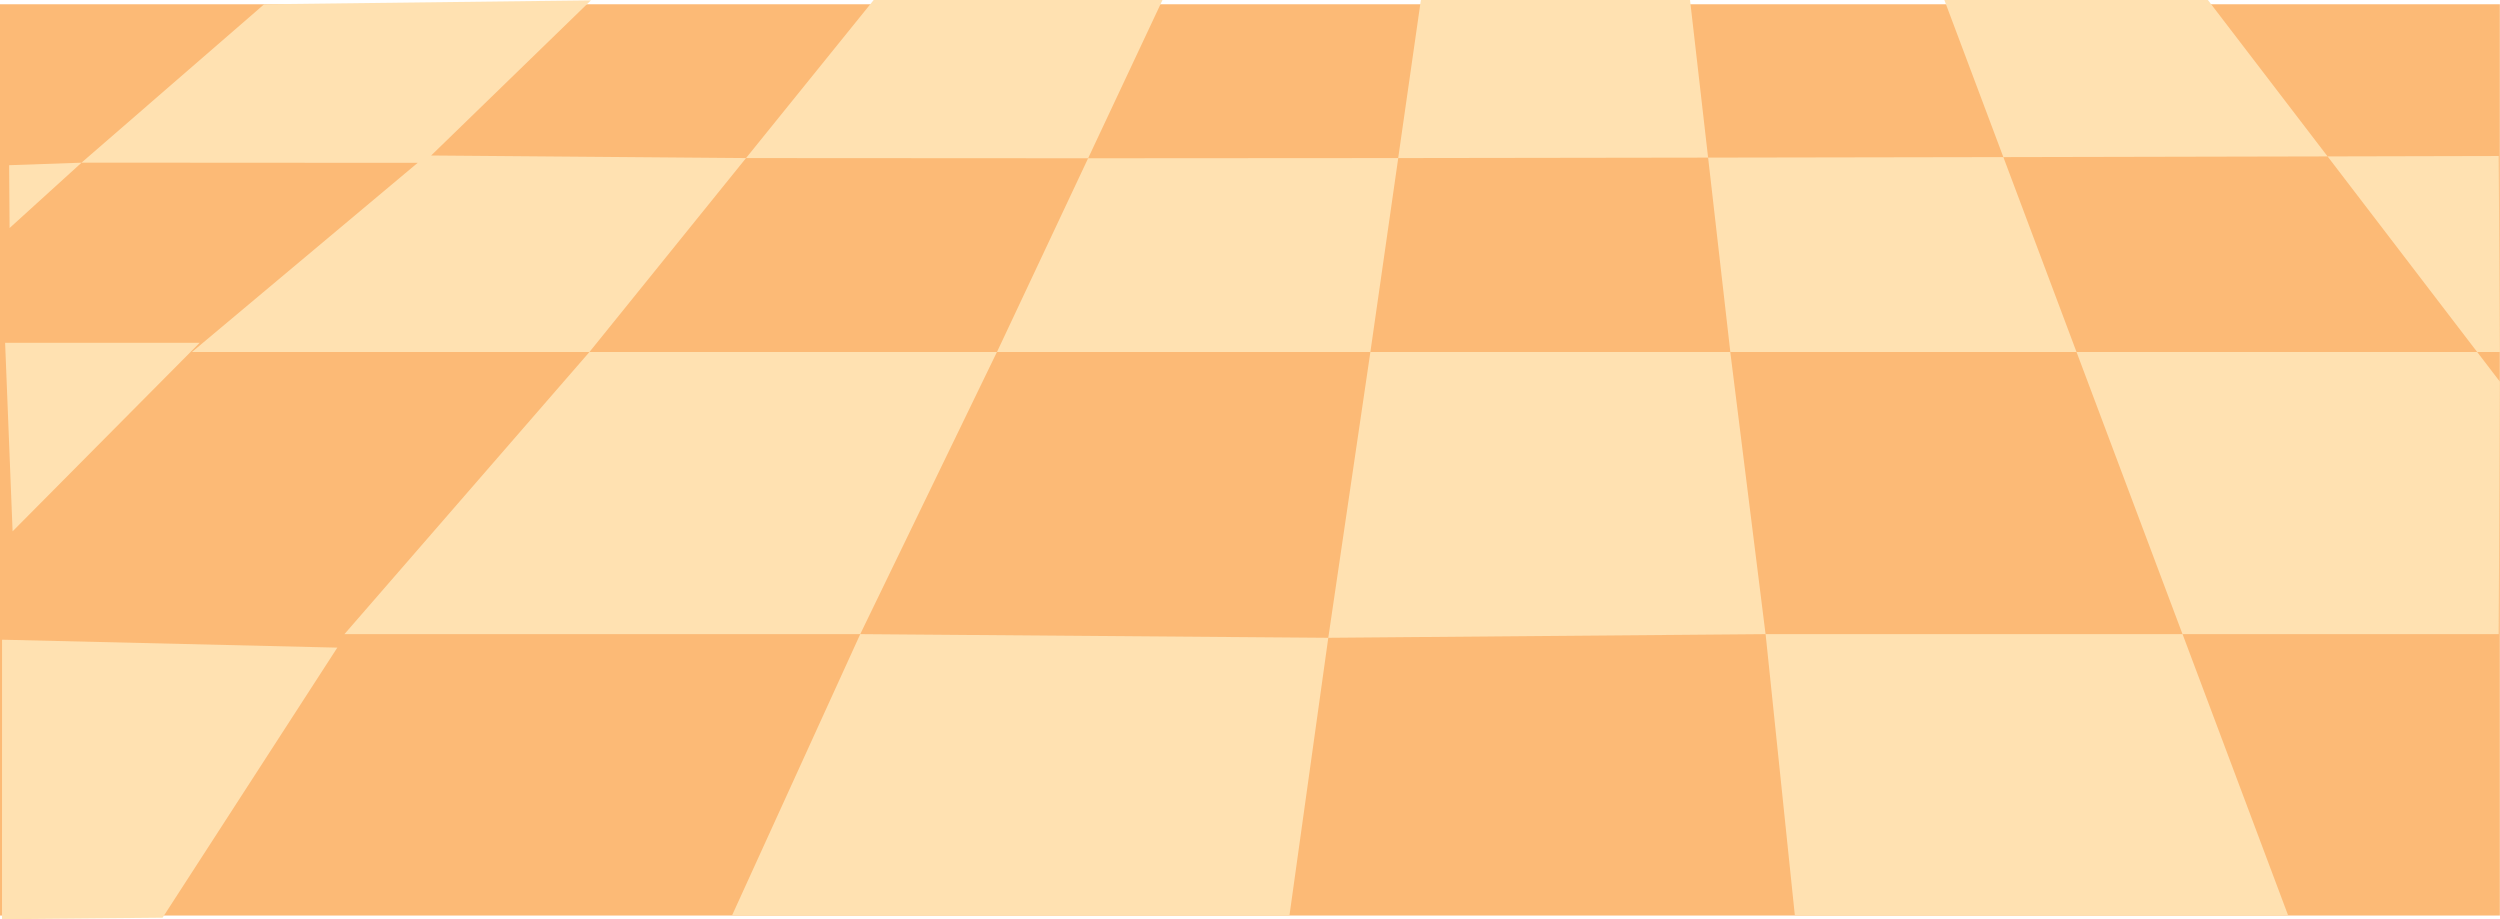
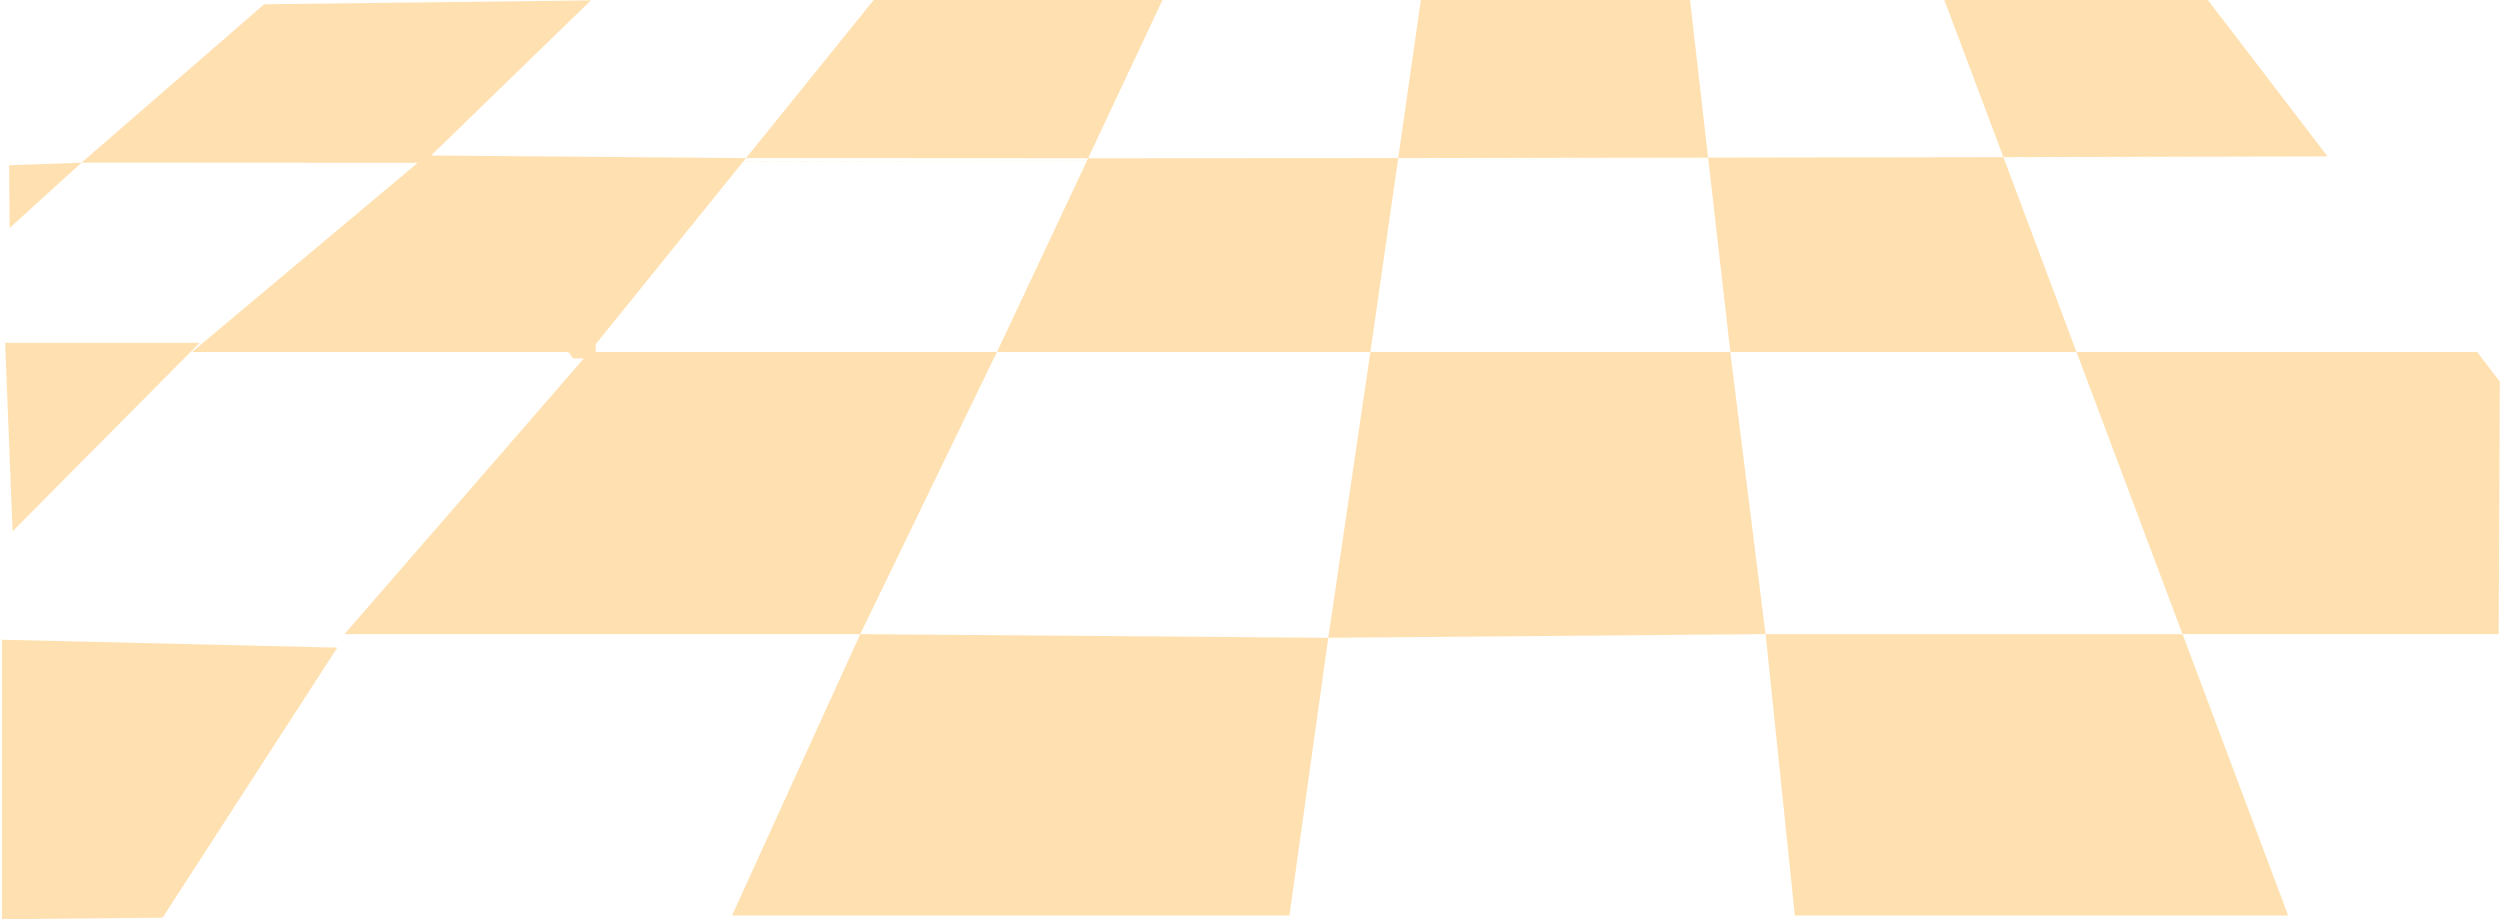
<svg xmlns="http://www.w3.org/2000/svg" height="183.2" preserveAspectRatio="xMidYMid meet" version="1.0" viewBox="-0.4 0.0 498.2 183.2" width="498.2" zoomAndPan="magnify">
  <g id="change1_1">
-     <path d="M-0.42,0.85h498.19v181.6H-0.42V0.85z" fill="#fcba76" />
-   </g>
+     </g>
  <g id="change2_1">
-     <path d="M145.47,182.45l25.56-56.08l93.27,0.73l-7.74,55.35H145.47z M351.45,126.37l5.83,56.08h98.31l-21.05-56.08 H351.45z M413.41,70.14l21.12,56.23h63.01l0.23-50.32l-4.52-5.91H413.41z M272.69,70.14l-8.39,56.96l87.14-0.73l-7.03-56.23H272.69z M171.03,126.37l27.24-56.23h-81.2l-48.83,56.23H171.03z M2.11,105.88l37.28-37.57H0.62L2.11,105.88z M216.44,31.54l-18.16,38.6 h74.41l5.55-38.64L216.44,31.54z M339.99,31.41l0.47,4.08l3.96,34.66h68.99l-14.58-38.84L339.99,31.41z M278.23,31.5l61.76-0.09 L336.39,0h-53.64L278.23,31.5z M463.44,31.17L439.59,0h-52.52l11.76,31.31L463.44,31.17z M216.44,31.54L231.26,0h-57.55l-25.44,31.5 L216.44,31.54z M84.01,32.45l33.35-32.38L52.24,0.85L15.85,32.41L84.01,32.45z M463.44,31.17l29.81,38.98h4.52l-0.23-39.06 L463.44,31.17z M84.59,30.98L37.86,70.14h79.21l31.2-38.64L84.59,30.98z M1.42,32.92l0.09,12.52l14.34-13.02L1.42,32.92z M32,182.88 l34.82-53.82l-66.81-1.58L0,183.18L32,182.88z" fill="#ffe1b1" />
+     <path d="M145.47,182.45l25.56-56.08l93.27,0.73l-7.74,55.35H145.47z M351.45,126.37l5.83,56.08h98.31l-21.05-56.08 H351.45z M413.41,70.14l21.12,56.23h63.01l0.23-50.32l-4.52-5.91H413.41z M272.69,70.14l-8.39,56.96l87.14-0.73l-7.03-56.23H272.69z M171.03,126.37l27.24-56.23h-81.2l-48.83,56.23H171.03z M2.11,105.88l37.28-37.57H0.62L2.11,105.88z M216.44,31.54l-18.16,38.6 h74.41l5.55-38.64L216.44,31.54z M339.99,31.41l0.47,4.08l3.96,34.66h68.99l-14.58-38.84L339.99,31.41z M278.23,31.5l61.76-0.09 L336.39,0h-53.64L278.23,31.5z M463.44,31.17L439.59,0h-52.52l11.76,31.31L463.44,31.17z M216.44,31.54L231.26,0h-57.55l-25.44,31.5 L216.44,31.54z M84.01,32.45l33.35-32.38L52.24,0.85L15.85,32.41L84.01,32.45z l29.81,38.98h4.52l-0.23-39.06 L463.44,31.17z M84.59,30.98L37.86,70.14h79.21l31.2-38.64L84.59,30.98z M1.42,32.92l0.09,12.52l14.34-13.02L1.42,32.92z M32,182.88 l34.82-53.82l-66.81-1.58L0,183.18L32,182.88z" fill="#ffe1b1" />
  </g>
</svg>